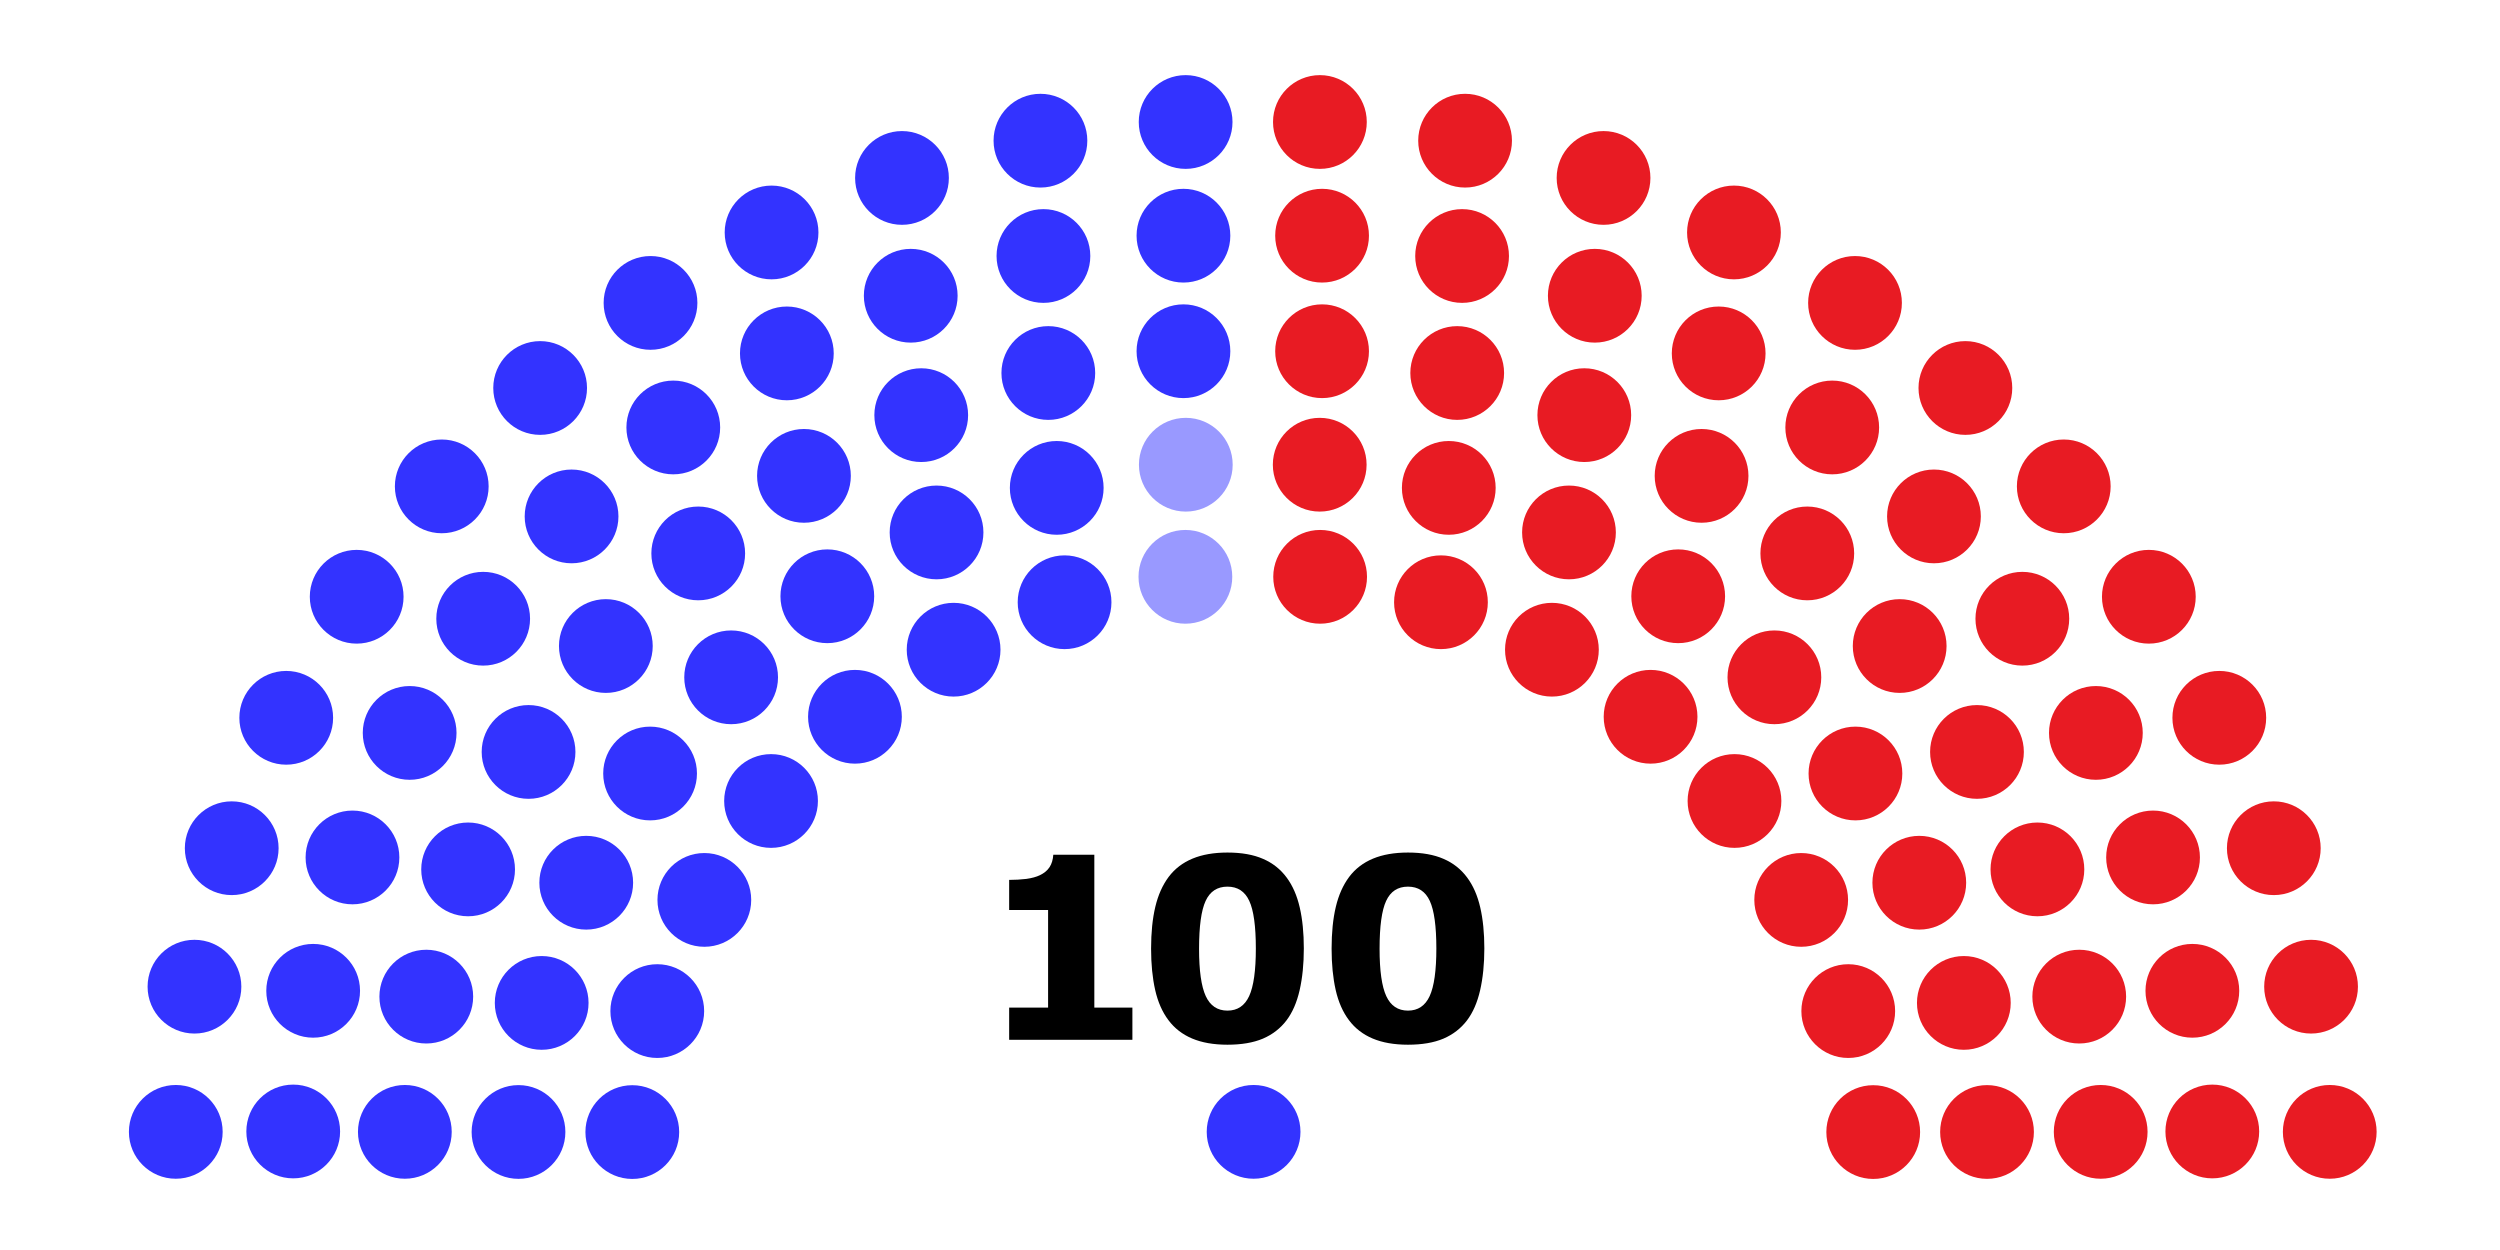
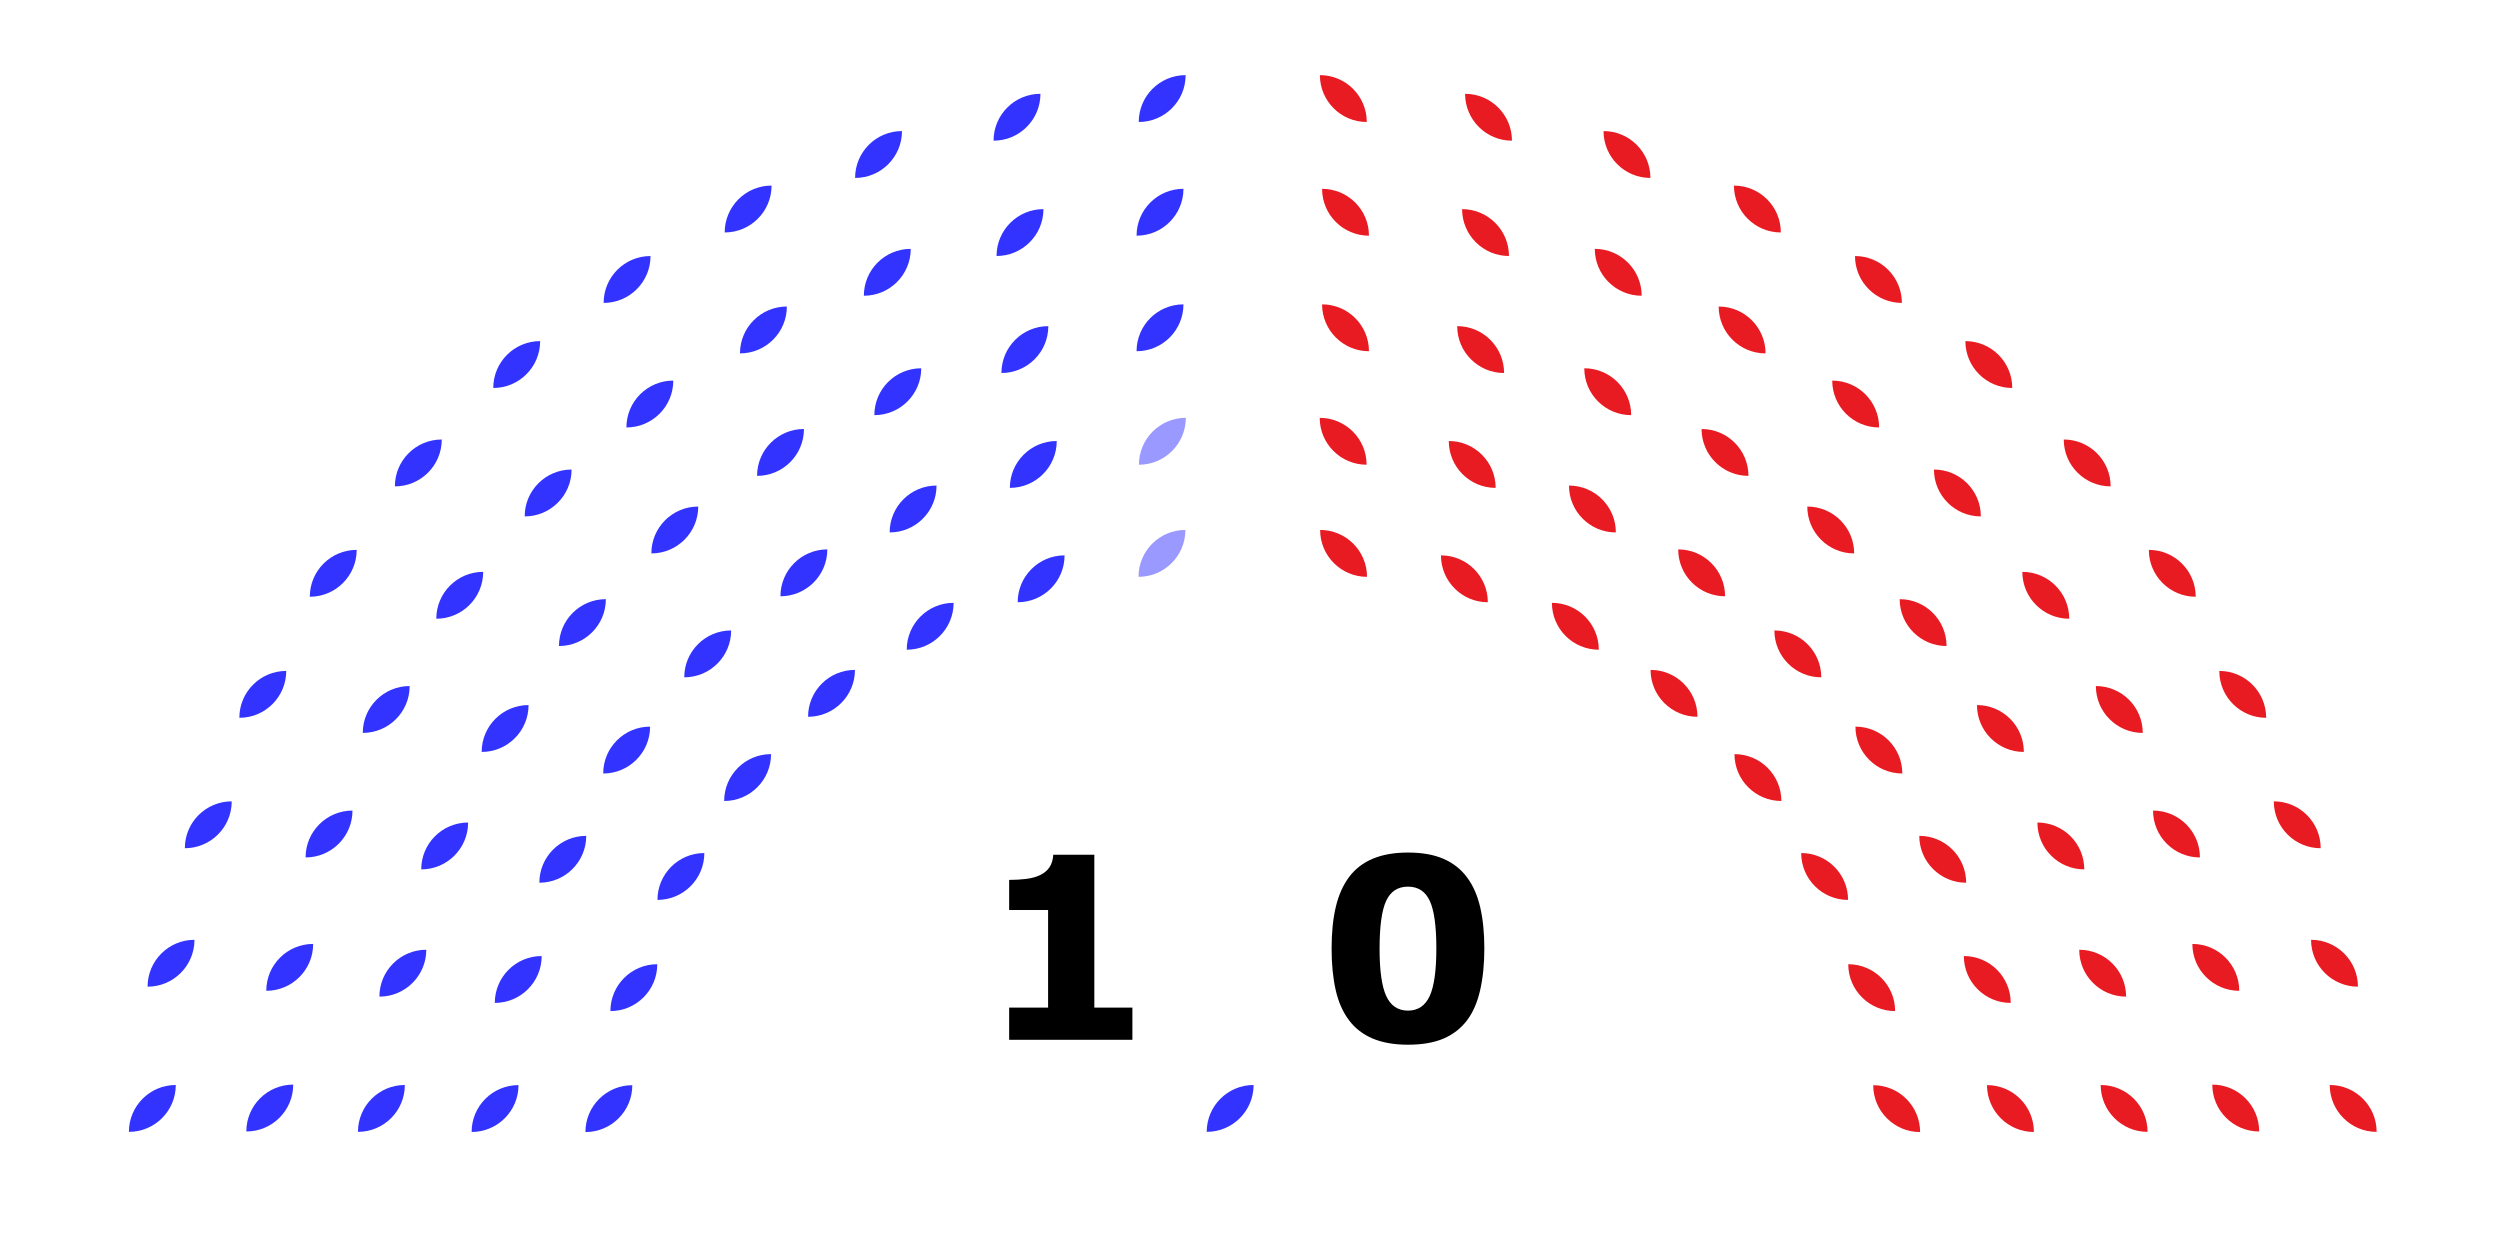
<svg xmlns="http://www.w3.org/2000/svg" xmlns:xlink="http://www.w3.org/1999/xlink" width="640" height="320">
  <style type="text/css">.dem {
			fill: #3333FF;
		   }
		.rep {
			fill: #E81B23;
		   }
                .ind-dem {
                        fill: #9999FF;
                   }
                .vac {
                        fill: #CCCCCC;
                   }
        text {
            font-family: sans-serif;
        }</style>
  <symbol viewBox="-12 -12 24 24" id="seat">
-     <path id="svg_1" d="m-12,0c0,6.629 5.372,12 12,12c6.627,0 12,-5.371 12,-12c0,-6.626 -5.373,-12 -12,-12c-6.628,0 -12,5.374 -12,12z" />
+     <path id="svg_1" d="m-12,0c0,6.629 5.372,12 12,12c0,-6.626 -5.373,-12 -12,-12c-6.628,0 -12,5.374 -12,12z" />
  </symbol>
  <g id="g9">
    <title>background</title>
-     <rect fill="none" id="canvas_background" height="322" width="642" y="-1" x="-1" />
  </g>
  <g id="g119">
    <title>Layer 1</title>
    <g id="totals">
      <g font-weight="bold" font-size="65px" font-family="sans-serif" id="svg_2" transform="matrix(1,0,0,1,320,74) ">
        <path id="path934" d="m-30.107,192.197l-31.548,0l0,-8.252l9.966,0l0,-24.978l-9.966,0l0,-7.712q2.285,0 4.38,-0.254q2.095,-0.286 3.491,-0.952q1.65,-0.793 2.476,-2.063q0.825,-1.27 0.952,-3.174l10.505,0l0,39.133l9.744,0l0,8.252z" />
      </g>
      <g font-weight="bold" font-size="65px" font-family="sans-serif" id="total" transform="matrix(1,0,0,1,320,74) ">
-         <path id="path937" d="m13.779,168.818q0,5.967 -1.079,10.696q-1.079,4.697 -3.364,7.712q-2.349,3.079 -6.03,4.666q-3.682,1.555 -9.077,1.555q-5.3,0 -9.045,-1.587q-3.745,-1.587 -6.062,-4.697q-2.349,-3.11 -3.396,-7.712q-1.047,-4.634 -1.047,-10.601q0,-6.157 1.079,-10.696q1.079,-4.539 3.428,-7.681q2.349,-3.11 6.094,-4.666q3.745,-1.555 8.95,-1.555q5.427,0 9.109,1.619q3.682,1.587 6.03,4.761q2.317,3.11 3.364,7.681q1.047,4.539 1.047,10.505zm-12.283,0q0,-8.569 -1.682,-12.188q-1.682,-3.65 -5.586,-3.65q-3.904,0 -5.586,3.65q-1.682,3.618 -1.682,12.251q0,8.411 1.714,12.124q1.714,3.713 5.554,3.713q3.84,0 5.554,-3.713q1.714,-3.713 1.714,-12.188z" />
        <path id="path939" d="m59.99,168.818q0,5.967 -1.079,10.696q-1.079,4.697 -3.364,7.712q-2.349,3.079 -6.03,4.666q-3.682,1.555 -9.077,1.555q-5.3,0 -9.045,-1.587q-3.745,-1.587 -6.062,-4.697q-2.349,-3.11 -3.396,-7.712q-1.047,-4.634 -1.047,-10.601q0,-6.157 1.079,-10.696q1.079,-4.539 3.428,-7.681q2.349,-3.11 6.094,-4.666q3.745,-1.555 8.95,-1.555q5.427,0 9.109,1.619q3.682,1.587 6.03,4.761q2.317,3.11 3.364,7.681q1.047,4.539 1.047,10.505zm-12.283,0q0,-8.569 -1.682,-12.188q-1.682,-3.65 -5.586,-3.65q-3.904,0 -5.586,3.65q-1.682,3.618 -1.682,12.251q0,8.411 1.714,12.124q1.714,3.713 5.554,3.713q3.84,0 5.554,-3.713q1.714,-3.713 1.714,-12.188z" />
      </g>
    </g>
    <g class="rep" id="L" transform="rotate(180 467.131,160.521) ">
      <use transform="matrix(1,0,0,1,298.032,296.59) " y="-18.78" x="286.336" height="24" width="24" xlink:href="#seat" id="L1" />
      <use transform="matrix(1,0,0,1,297.474,267.486) " y="-18.78" x="286.336" height="24" width="24" xlink:href="#seat" id="L2" />
      <use transform="matrix(1,0,0,1,297.474,237.907) " y="-18.78" x="286.336" height="24" width="24" xlink:href="#seat" id="L3" />
      <use transform="matrix(1,0,0,1,298.079,208.855) " y="-18.78" x="286.336" height="24" width="24" xlink:href="#seat" id="L4" />
      <use transform="matrix(1,0,0,1,297.972,180.155) " y="-18.78" x="286.336" height="24" width="24" xlink:href="#seat" id="L5" />
      <use transform="matrix(1,0,0,1,260.864,291.807) " y="-18.78" x="286.336" height="24" width="24" xlink:href="#seat" id="L6" />
      <use transform="matrix(1,0,0,1,261.631,262.286) " y="-18.78" x="286.336" height="24" width="24" xlink:href="#seat" id="L7" />
      <use transform="matrix(1,0,0,1,262.881,232.331) " y="-18.78" x="286.336" height="24" width="24" xlink:href="#seat" id="L8" />
      <use transform="matrix(1,0,0,1,265.037,202.923) " y="-18.78" x="286.336" height="24" width="24" xlink:href="#seat" id="L9" />
      <use transform="matrix(1,0,0,1,267.042,173.648) " y="-18.78" x="286.336" height="24" width="24" xlink:href="#seat" id="L10" />
      <use transform="matrix(1,0,0,1,225.419,282.268) " y="-18.78" x="286.336" height="24" width="24" xlink:href="#seat" id="L11" />
      <use transform="matrix(1,0,0,1,227.659,252.111) " y="-18.78" x="286.336" height="24" width="24" xlink:href="#seat" id="L12" />
      <use transform="matrix(1,0,0,1,230.347,221.544) " y="-18.78" x="286.336" height="24" width="24" xlink:href="#seat" id="L13" />
      <use transform="matrix(1,0,0,1,234.268,191.519) " y="-18.78" x="286.336" height="24" width="24" xlink:href="#seat" id="L14" />
      <use transform="matrix(1,0,0,1,238.636,161.496) " y="-18.78" x="286.336" height="24" width="24" xlink:href="#seat" id="L15" />
      <use transform="matrix(1,0,0,1,192.034,268.312) " y="-18.78" x="286.336" height="24" width="24" xlink:href="#seat" id="L16" />
      <use transform="matrix(1,0,0,1,161.044,250.276) " y="-18.78" x="286.336" height="24" width="24" xlink:href="#seat" id="L17" />
      <use transform="matrix(1,0,0,1,195.945,237.351) " y="-18.78" x="286.336" height="24" width="24" xlink:href="#seat" id="L18" />
      <use transform="matrix(1,0,0,1,200.323,205.999) " y="-18.78" x="286.336" height="24" width="24" xlink:href="#seat" id="L19" />
      <use transform="matrix(1,0,0,1,206.306,175.176) " y="-18.78" x="286.336" height="24" width="24" xlink:href="#seat" id="L20" />
      <use transform="matrix(1,0,0,1,213.379,144.327) " y="-18.78" x="286.336" height="24" width="24" xlink:href="#seat" id="L21" />
      <use transform="matrix(1,0,0,1,132.788,228.496) " y="-18.78" x="286.336" height="24" width="24" xlink:href="#seat" id="L22" />
      <use transform="matrix(1,0,0,1,166.874,218.391) " y="-18.78" x="286.336" height="24" width="24" xlink:href="#seat" id="L23" />
      <use transform="matrix(1,0,0,1,107.602,203.309) " y="-18.78" x="286.336" height="24" width="24" xlink:href="#seat" id="L24" />
      <use transform="matrix(1,0,0,1,140.833,195.62) " y="-18.78" x="286.336" height="24" width="24" xlink:href="#seat" id="L25" />
      <use transform="matrix(1,0,0,1,173.26,186.146) " y="-18.78" x="286.336" height="24" width="24" xlink:href="#seat" id="L26" />
      <use transform="matrix(1,0,0,1,181.683,154.427) " y="-18.78" x="286.336" height="24" width="24" xlink:href="#seat" id="L27" />
      <use transform="matrix(1,0,0,1,149.609,162.438) " y="-18.78" x="286.336" height="24" width="24" xlink:href="#seat" id="L28" />
      <use transform="matrix(1,0,0,1,118.207,169.426) " y="-18.78" x="286.336" height="24" width="24" xlink:href="#seat" id="L29" />
      <use transform="matrix(1,0,0,1,85.822,175.053) " y="-18.78" x="286.336" height="24" width="24" xlink:href="#seat" id="L30" />
      <use transform="matrix(1,0,0,1,191.898,122.768) " y="-18.78" x="286.336" height="24" width="24" xlink:href="#seat" id="L31" />
      <use transform="matrix(1,0,0,1,160.933,129.805) " y="-18.78" x="286.336" height="24" width="24" xlink:href="#seat" id="L32" />
      <use transform="matrix(1,0,0,1,129.821,135.324) " y="-18.78" x="286.336" height="24" width="24" xlink:href="#seat" id="L33" />
      <use transform="matrix(1,0,0,1,99.382,140.195) " y="-18.78" x="286.336" height="24" width="24" xlink:href="#seat" id="L34" />
      <use transform="matrix(1,0,0,1,67.786,144.063) " y="-18.78" x="286.336" height="24" width="24" xlink:href="#seat" id="L35" />
      <use transform="matrix(1,0,0,1,174.821,97.444) " y="-18.78" x="286.336" height="24" width="24" xlink:href="#seat" id="L36" />
      <use transform="matrix(1,0,0,1,144.588,101.844) " y="-18.78" x="286.336" height="24" width="24" xlink:href="#seat" id="L37" />
      <use transform="matrix(1,0,0,1,114.348,105.256) " y="-18.78" x="286.336" height="24" width="24" xlink:href="#seat" id="L38" />
      <use transform="matrix(1,0,0,1,84.745,108.316) " y="-18.78" x="286.336" height="24" width="24" xlink:href="#seat" id="L39" />
      <use transform="matrix(1,0,0,1,53.831,110.677) " y="-18.78" x="286.336" height="24" width="24" xlink:href="#seat" id="L40" />
      <use transform="matrix(1,0,0,1,162.773,68.983) " y="-18.78" x="286.336" height="24" width="24" xlink:href="#seat" id="L41" />
      <use transform="matrix(1,0,0,1,133.182,71.076) " y="-18.78" x="286.336" height="24" width="24" xlink:href="#seat" id="L42" />
      <use transform="matrix(1,0,0,1,74.681,74.176) " y="-18.78" x="286.336" height="24" width="24" xlink:href="#seat" id="L44" />
      <use transform="matrix(1,0,0,1,103.641,72.686) " y="-18.78" x="286.336" height="24" width="24" xlink:href="#seat" id="L43" />
      <use transform="matrix(1,0,0,1,44.294,75.232) " y="-18.78" x="286.336" height="24" width="24" xlink:href="#seat" id="L45" />
      <use transform="matrix(1,0,0,1,156.38,38.012) " y="-18.78" x="286.336" height="24" width="24" xlink:href="#seat" id="L46" />
      <use transform="matrix(1,0,0,1,127.249,38.035) " y="-18.78" x="286.336" height="24" width="24" xlink:href="#seat" id="L47" />
      <use transform="matrix(1,0,0,1,98.15,38.065) " y="-18.78" x="286.336" height="24" width="24" xlink:href="#seat" id="L48" />
      <use transform="matrix(1,0,0,1,69.577,38.163) " y="-18.78" x="286.336" height="24" width="24" xlink:href="#seat" id="L49" />
      <use transform="matrix(1,0,0,1,39.511,38.065) " y="-18.78" x="286.336" height="24" width="24" xlink:href="#seat" id="L50" />
    </g>
    <g class="dem" id="R" transform="rotate(180 174.283,160.521) ">
      <use transform="matrix(-1,0,0,1,323.832,38.065) " y="-18.78" x="284.186" height="24" width="24" xlink:href="#seat" class="dem" id="President" />
      <use transform="matrix(-1,0,0,1,341.232,296.59) " y="-18.78" x="284.186" height="24" width="24" xlink:href="#seat" id="R50" />
      <use transform="matrix(-1,0,0,1,341.79,267.486) " y="-18.78" x="284.186" height="24" width="24" xlink:href="#seat" id="R49" />
      <use transform="matrix(-1,0,0,1,341.79,237.907) " y="-18.78" x="284.186" height="24" width="24" xlink:href="#seat" id="R48" />
      <use transform="matrix(-1,0,0,1,341.185,208.855) " y="-18.78" x="284.186" height="24" width="24" xlink:href="#seat" class="ind-dem" id="R47" fill="#3333ff" />
      <use transform="matrix(-1,0,0,1,341.292,180.155) " y="-18.78" x="284.186" height="24" width="24" xlink:href="#seat" class="ind-dem" id="R46" fill="#3333ff" />
      <use transform="matrix(-1,0,0,1,378.399,291.807) " y="-18.78" x="284.186" height="24" width="24" xlink:href="#seat" id="R45" />
      <use transform="matrix(-1,0,0,1,377.633,262.286) " y="-18.78" x="284.186" height="24" width="24" xlink:href="#seat" id="R44" />
      <use transform="matrix(-1,0,0,1,376.383,232.331) " y="-18.78" x="284.186" height="24" width="24" xlink:href="#seat" id="R43" />
      <use transform="matrix(-1,0,0,1,374.228,202.923) " y="-18.78" x="284.186" height="24" width="24" xlink:href="#seat" id="R42" />
      <use transform="matrix(-1,0,0,1,372.222,173.648) " y="-18.78" x="284.186" height="24" width="24" xlink:href="#seat" id="R41" />
      <use transform="matrix(-1,0,0,1,413.845,282.268) " y="-18.78" x="284.186" height="24" width="24" xlink:href="#seat" id="R40" />
      <use transform="matrix(-1,0,0,1,411.604,252.111) " y="-18.78" x="284.186" height="24" width="24" xlink:href="#seat" id="R39" />
      <use transform="matrix(-1,0,0,1,408.917,221.544) " y="-18.78" x="284.186" height="24" width="24" xlink:href="#seat" id="R38" />
      <use transform="matrix(-1,0,0,1,404.996,191.519) " y="-18.78" x="284.186" height="24" width="24" xlink:href="#seat" id="R37" />
      <use transform="matrix(-1,0,0,1,400.628,161.496) " y="-18.78" x="284.186" height="24" width="24" xlink:href="#seat" id="R36" />
      <use transform="matrix(-1,0,0,1,447.231,268.312) " y="-18.78" x="284.186" height="24" width="24" xlink:href="#seat" id="R35" />
      <use transform="matrix(-1,0,0,1,478.22,250.276) " y="-18.78" x="284.186" height="24" width="24" xlink:href="#seat" id="R34" />
      <use transform="matrix(-1,0,0,1,443.318,237.351) " y="-18.78" x="284.186" height="24" width="24" xlink:href="#seat" id="R33" />
      <use transform="matrix(-1,0,0,1,438.94,205.999) " y="-18.78" x="284.186" height="24" width="24" xlink:href="#seat" id="R32" />
      <use transform="matrix(-1,0,0,1,432.958,175.176) " y="-18.78" x="284.186" height="24" width="24" xlink:href="#seat" id="R31" />
      <use transform="matrix(-1,0,0,1,425.885,144.327) " y="-18.78" x="284.186" height="24" width="24" xlink:href="#seat" id="R30" />
      <use transform="matrix(-1,0,0,1,506.476,228.496) " y="-18.78" x="284.186" height="24" width="24" xlink:href="#seat" id="R29" />
      <use transform="matrix(-1,0,0,1,472.39,218.391) " y="-18.78" x="284.186" height="24" width="24" xlink:href="#seat" id="R28" />
      <use transform="matrix(-1,0,0,1,531.662,203.309) " y="-18.78" x="284.186" height="24" width="24" xlink:href="#seat" id="R27" />
      <use transform="matrix(-1,0,0,1,498.431,195.62) " y="-18.78" x="284.186" height="24" width="24" xlink:href="#seat" id="R26" />
      <use transform="matrix(-1,0,0,1,466.004,186.146) " y="-18.78" x="284.186" height="24" width="24" xlink:href="#seat" id="R25" />
      <use transform="matrix(-1,0,0,1,457.581,154.427) " y="-18.78" x="284.186" height="24" width="24" xlink:href="#seat" id="R24" />
      <use transform="matrix(-1,0,0,1,489.655,162.438) " y="-18.78" x="284.186" height="24" width="24" xlink:href="#seat" id="R23" />
      <use transform="matrix(-1,0,0,1,521.057,169.426) " y="-18.78" x="284.186" height="24" width="24" xlink:href="#seat" id="R22" />
      <use transform="matrix(-1,0,0,1,553.441,175.053) " y="-18.78" x="284.186" height="24" width="24" xlink:href="#seat" id="R21" />
      <use transform="matrix(-1,0,0,1,447.365,122.768) " y="-18.78" x="284.186" height="24" width="24" xlink:href="#seat" id="R20" />
      <use transform="matrix(-1,0,0,1,478.331,129.805) " y="-18.78" x="284.186" height="24" width="24" xlink:href="#seat" id="R19" />
      <use transform="matrix(-1,0,0,1,509.442,135.324) " y="-18.78" x="284.186" height="24" width="24" xlink:href="#seat" id="R18" />
      <use transform="matrix(-1,0,0,1,539.882,140.195) " y="-18.78" x="284.186" height="24" width="24" xlink:href="#seat" id="R17" />
      <use transform="matrix(-1,0,0,1,571.477,144.063) " y="-18.78" x="284.186" height="24" width="24" xlink:href="#seat" id="R16" />
      <use transform="matrix(-1,0,0,1,464.442,97.445) " y="-18.78" x="284.186" height="24" width="24" xlink:href="#seat" id="R15" />
      <use transform="matrix(-1,0,0,1,494.676,101.844) " y="-18.78" x="284.186" height="24" width="24" xlink:href="#seat" id="R14" />
      <use transform="matrix(-1,0,0,1,524.915,105.256) " y="-18.78" x="284.186" height="24" width="24" xlink:href="#seat" id="R13" />
      <use transform="matrix(-1,0,0,1,554.519,108.316) " y="-18.78" x="284.186" height="24" width="24" xlink:href="#seat" id="R12" />
      <use transform="matrix(-1,0,0,1,585.432,110.677) " y="-18.78" x="284.186" height="24" width="24" xlink:href="#seat" id="R11" />
      <use transform="matrix(-1,0,0,1,476.49,68.983) " y="-18.78" x="284.186" height="24" width="24" xlink:href="#seat" id="R10" />
      <use transform="matrix(-1,0,0,1,506.082,71.076) " y="-18.78" x="284.186" height="24" width="24" xlink:href="#seat" id="R9" />
      <use transform="matrix(-1,0,0,1,535.623,72.686) " y="-18.78" x="284.186" height="24" width="24" xlink:href="#seat" id="R8" />
      <use transform="matrix(-1,0,0,1,564.583,74.176) " y="-18.78" x="284.186" height="24" width="24" xlink:href="#seat" id="R7" />
      <use transform="matrix(-1,0,0,1,594.969,75.232) " y="-18.78" x="284.186" height="24" width="24" xlink:href="#seat" id="R6" />
      <use transform="matrix(-1,0,0,1,482.883,38.012) " y="-18.78" x="284.186" height="24" width="24" xlink:href="#seat" id="R5" />
      <use transform="matrix(-1,0,0,1,512.016,38.035) " y="-18.78" x="284.186" height="24" width="24" xlink:href="#seat" id="R4" />
      <use transform="matrix(-1,0,0,1,541.113,38.065) " y="-18.78" x="284.186" height="24" width="24" xlink:href="#seat" id="R3" />
      <use transform="matrix(-1,0,0,1,569.688,38.163) " y="-18.78" x="284.186" height="24" width="24" xlink:href="#seat" id="R2" />
      <use transform="matrix(-1,0,0,1,599.752,38.065) " y="-18.78" x="284.186" height="24" width="24" xlink:href="#seat" id="R1" />
    </g>
    <g id="svg_3" />
  </g>
</svg>